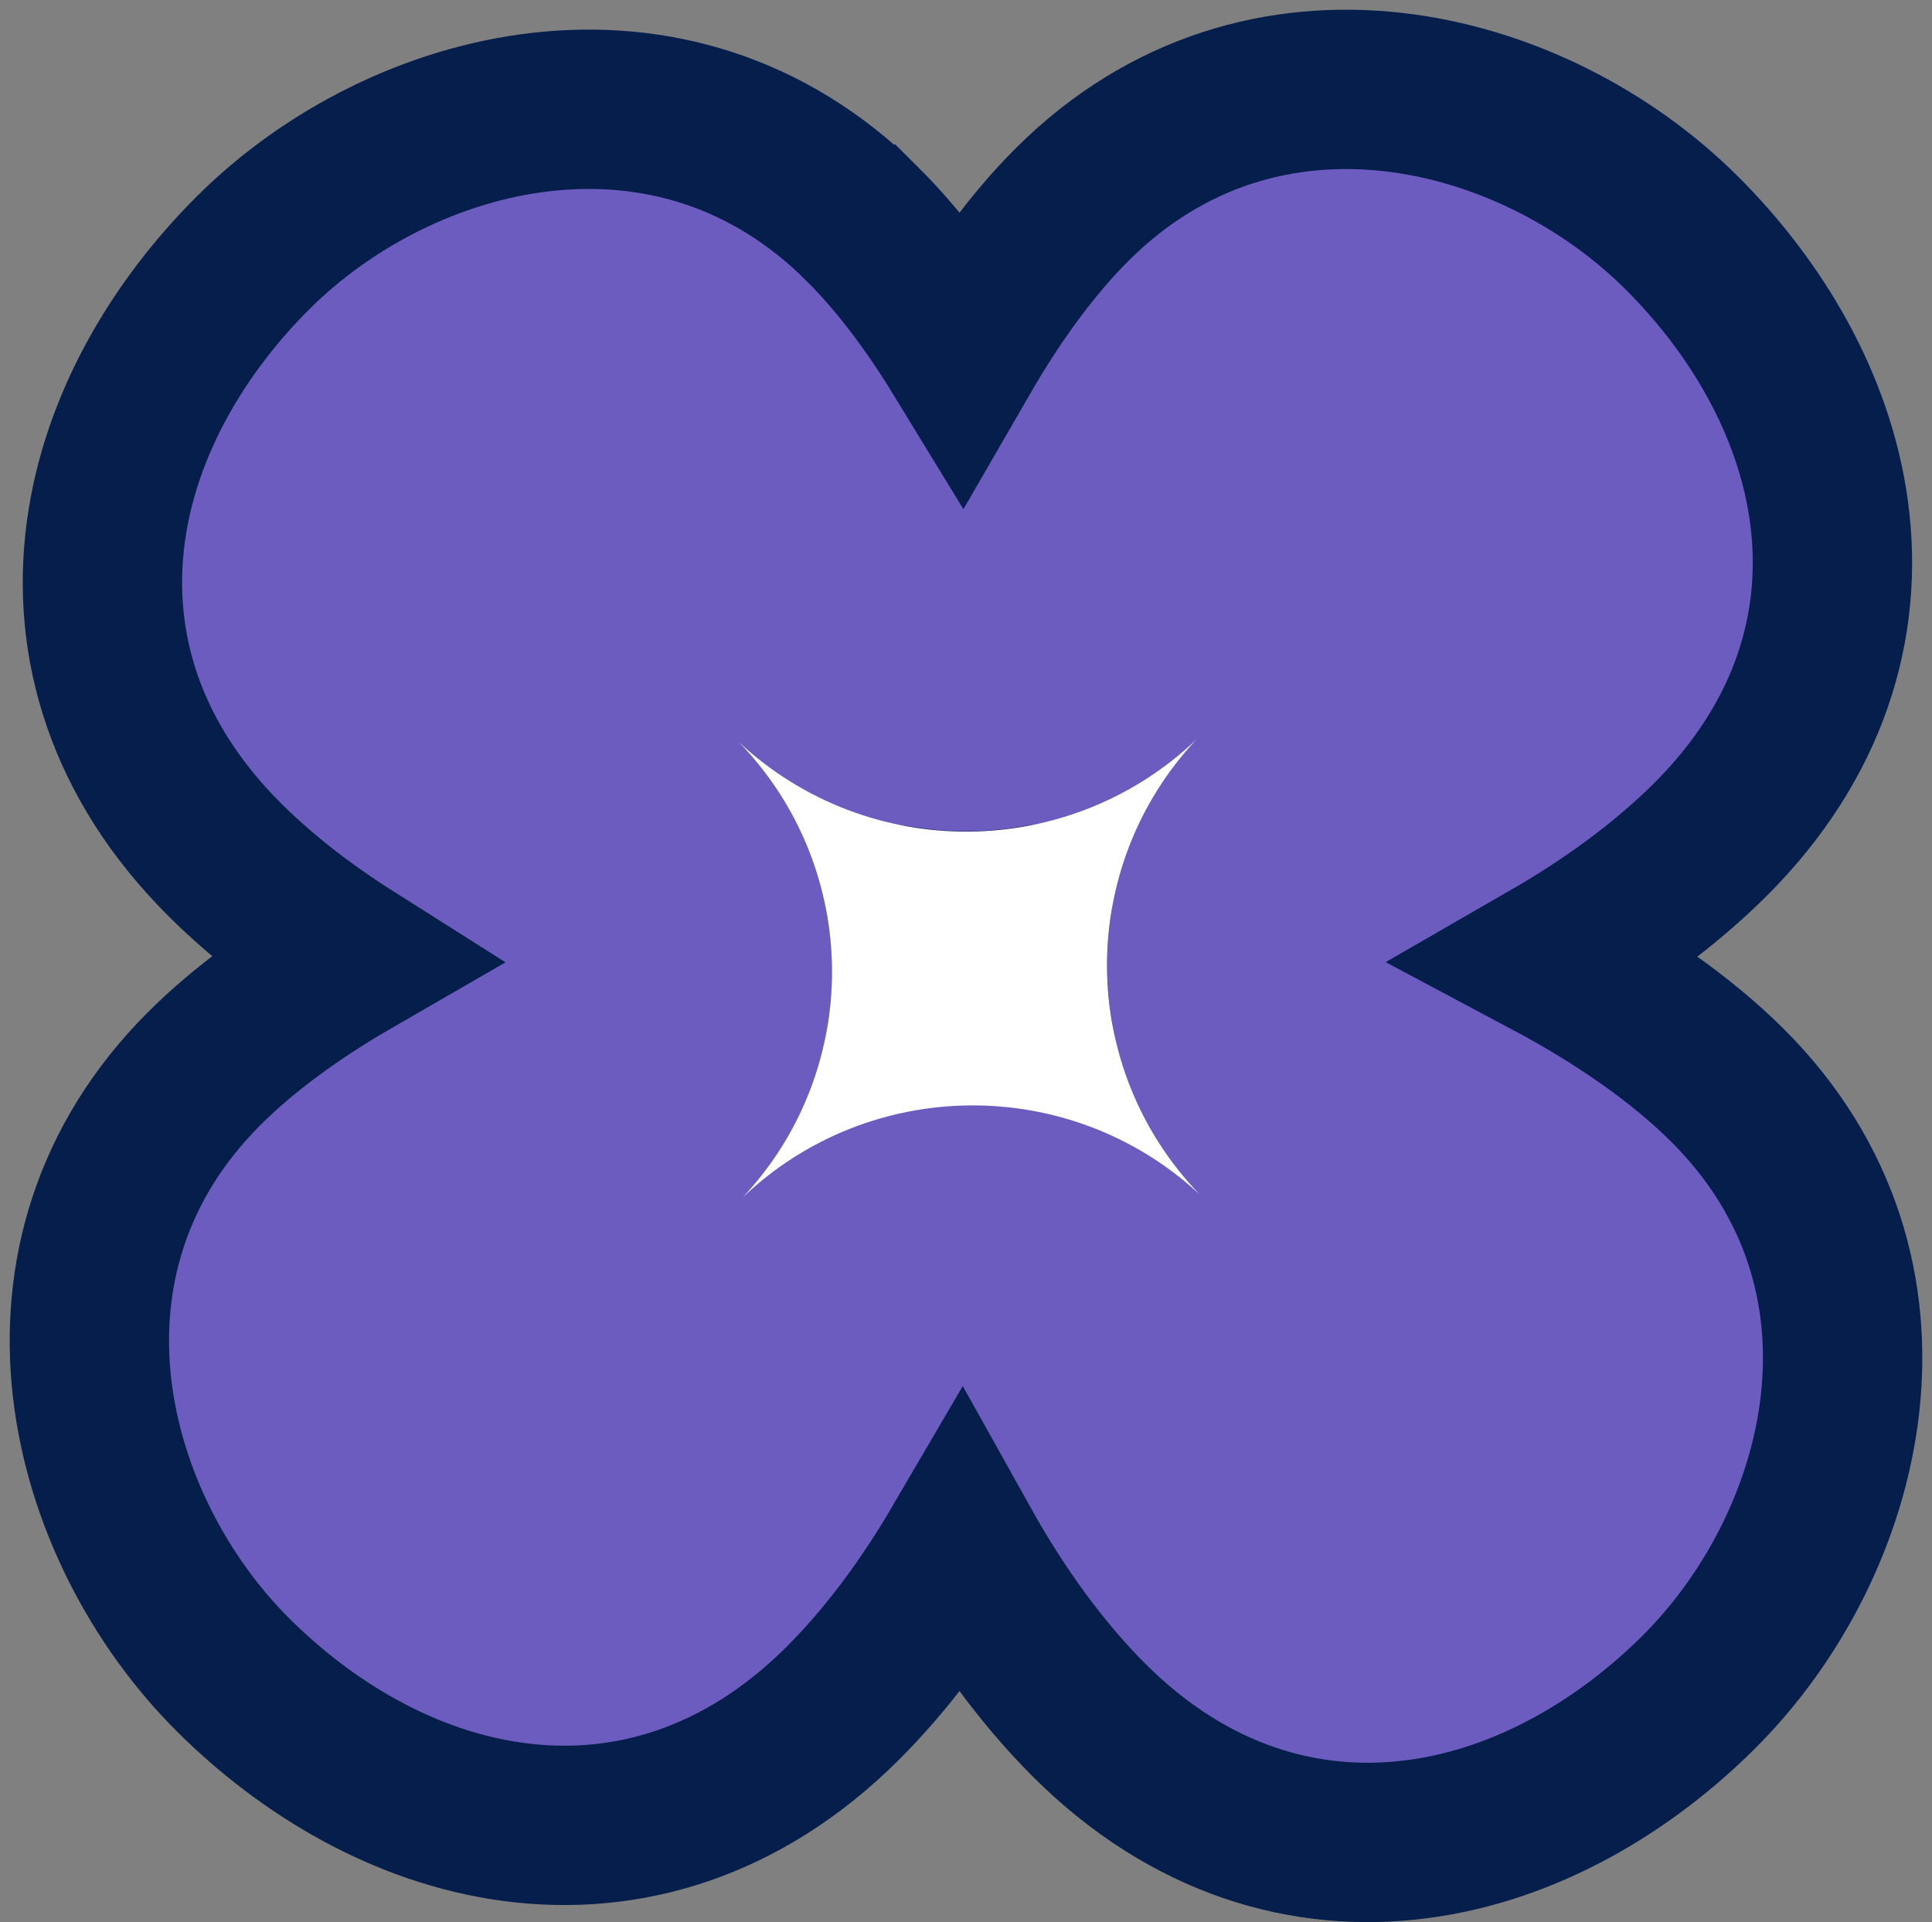
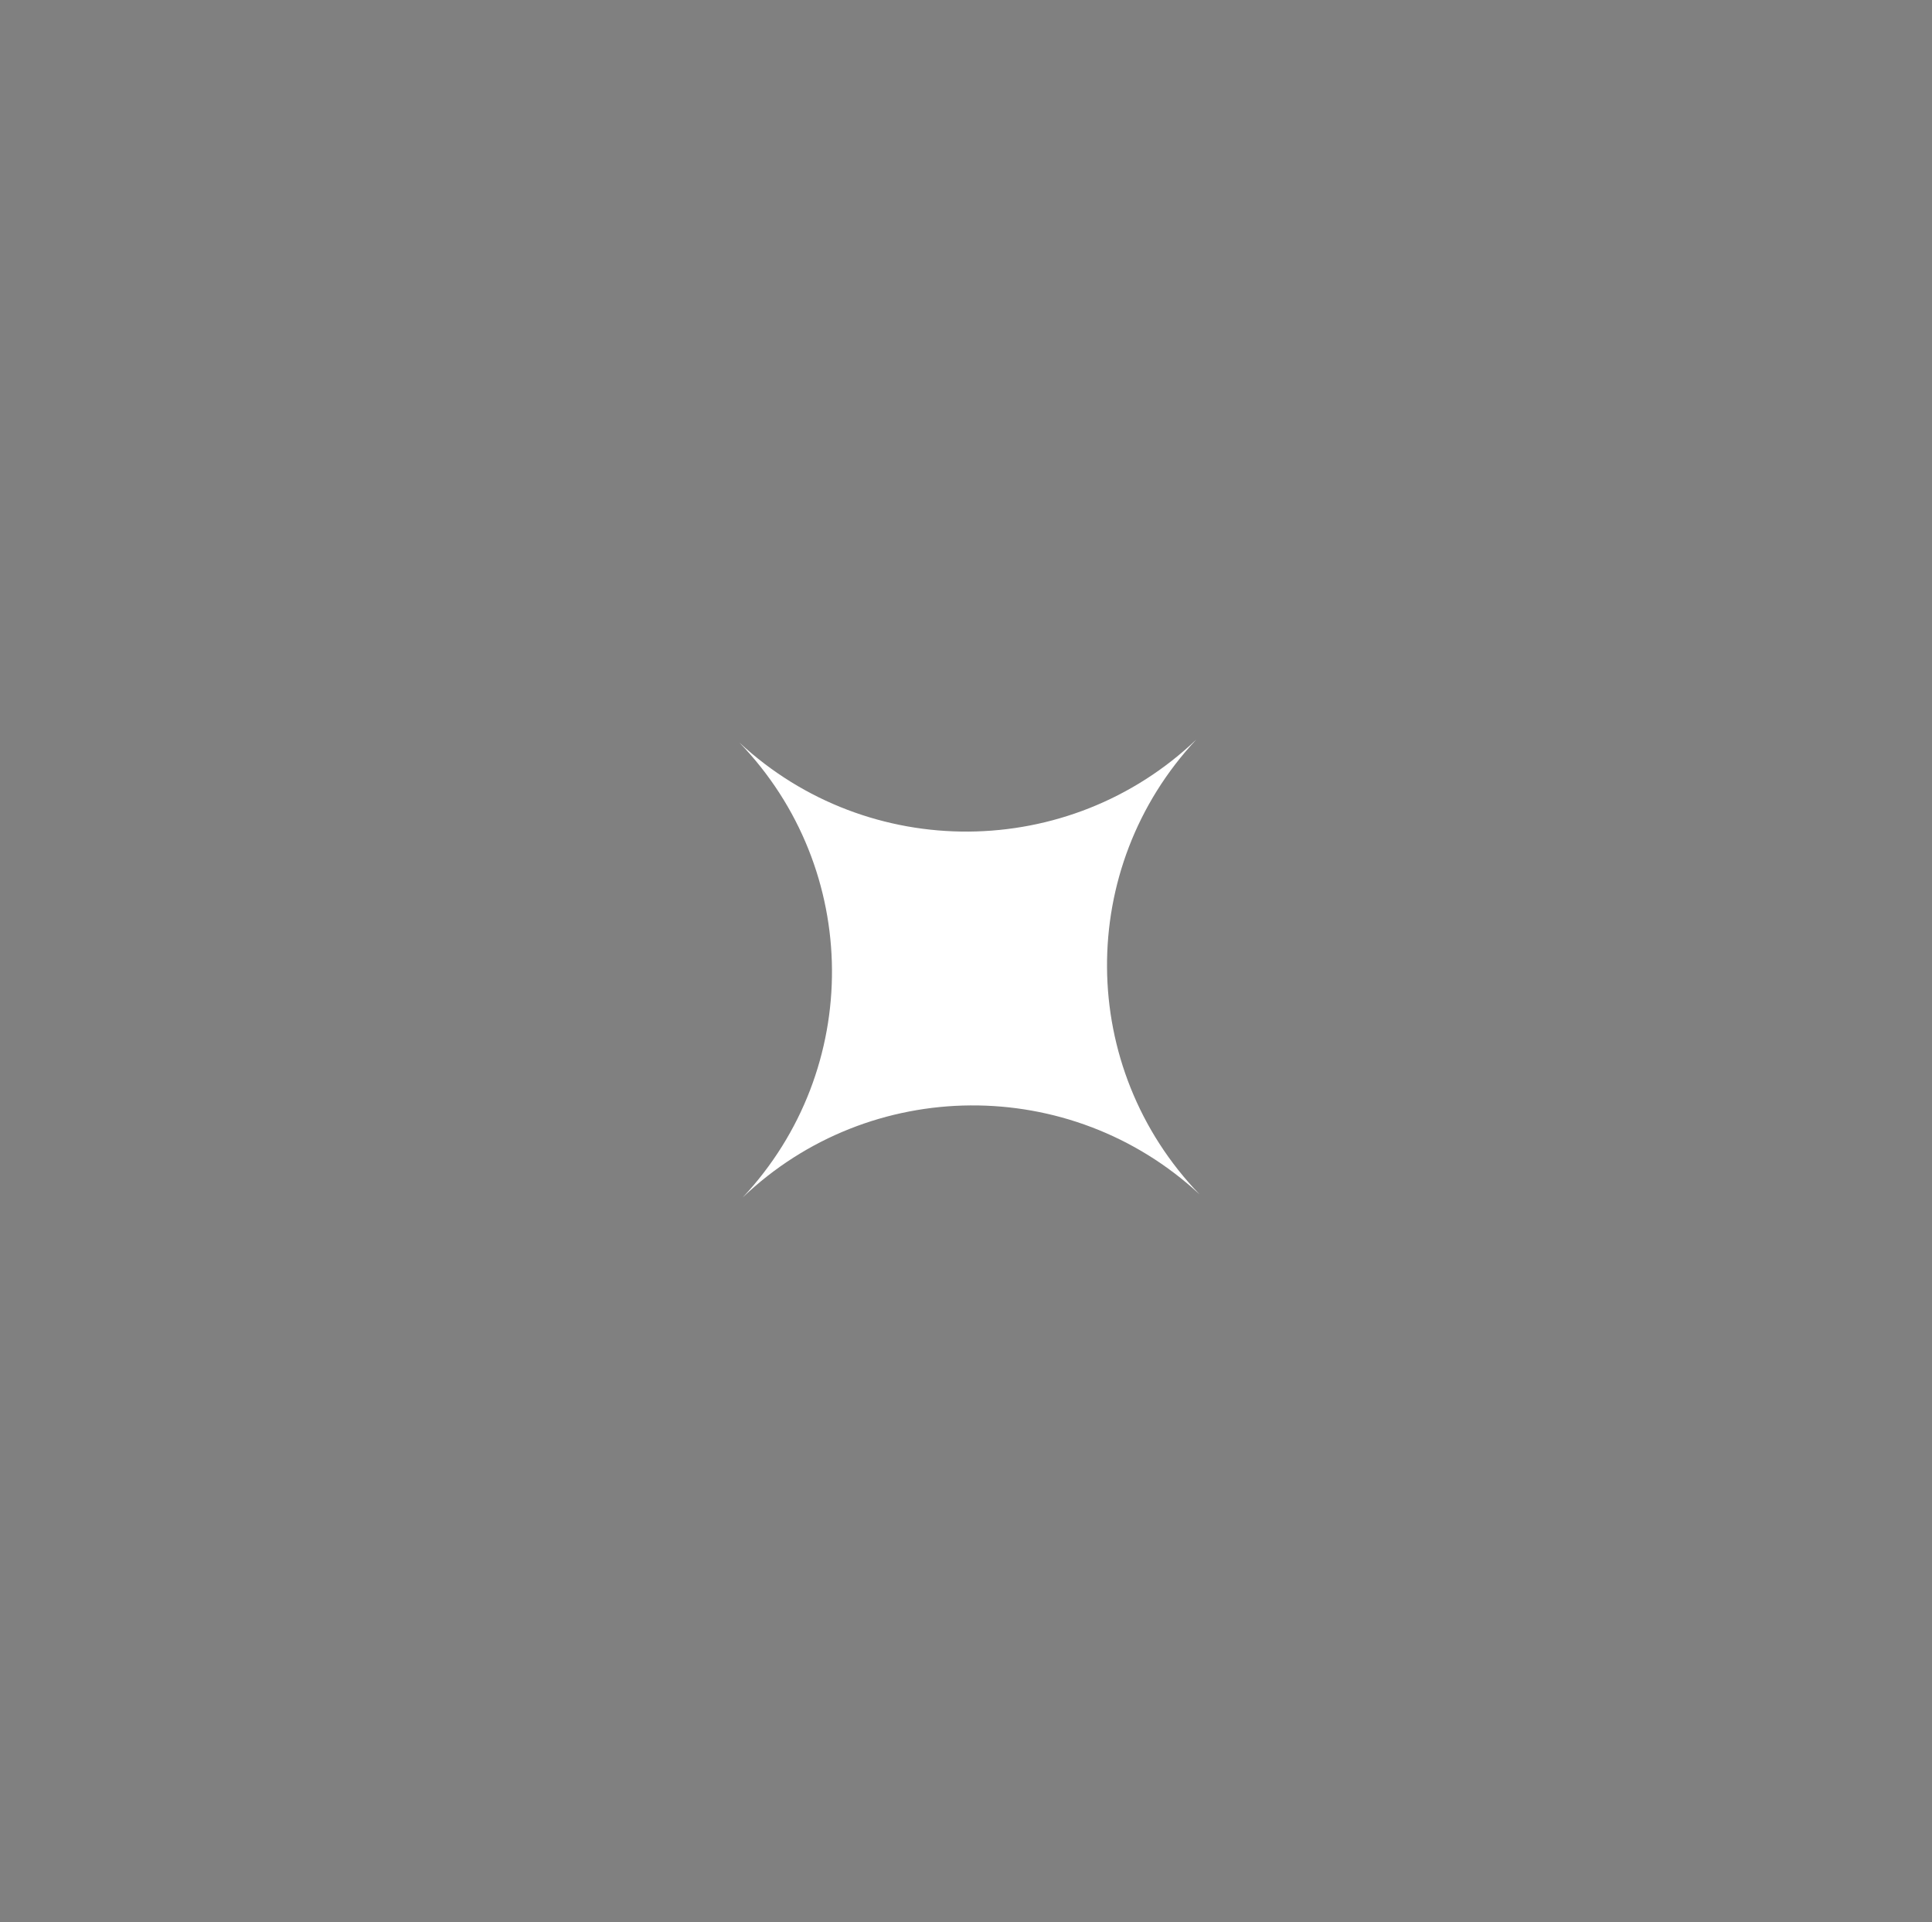
<svg xmlns="http://www.w3.org/2000/svg" fill="none" height="100%" overflow="visible" preserveAspectRatio="none" style="display: block;" viewBox="0 0 194 193" width="100%">
  <rect x="0" y="0" width="194" height="193" fill="#808080" stroke="none" />
  <g id="Vector">
-     <path d="M107.69 20.505C126.779 1.502 153.929 8.51 168.844 23.357C176.232 30.713 182.197 40.521 183.661 51.423C185.174 62.687 181.749 74.342 171.709 84.337C167.231 88.795 161.685 92.854 155.645 96.334C162.552 100.012 168.793 104.33 173.429 108.944C192.551 127.981 185.481 155.072 170.562 169.924C163.172 177.281 153.331 183.207 142.408 184.661C131.133 186.162 119.449 182.77 109.41 172.776C104.569 167.957 100.192 161.891 96.511 155.297C93.044 161.222 89.013 166.662 84.59 171.065C74.551 181.059 62.867 184.45 51.592 182.949C40.669 181.496 30.828 175.569 23.438 168.212C8.519 153.36 1.449 126.269 20.571 107.232C24.527 103.295 29.636 99.588 35.304 96.315C30.573 93.323 26.226 89.965 22.578 86.334C12.538 76.339 9.114 64.684 10.626 53.42C12.09 42.518 18.055 32.71 25.443 25.355C40.358 10.507 67.507 3.499 86.596 22.502H86.597C90.154 26.044 93.52 30.511 96.55 35.47C99.882 29.705 103.668 24.51 107.69 20.505ZM103.597 90.94C99.437 91.604 95.196 91.634 91.027 91.028C91.686 95.15 91.715 99.351 91.114 103.481C95.274 102.818 99.515 102.788 103.684 103.394C103.025 99.272 102.996 95.07 103.597 90.94Z" fill="#6C5CC0" id="Vector_2" stroke="#051E4B" stroke-width="16" />
    <path d="M120.456 119.932C108.187 107.202 108.046 87.146 120.137 74.248C107.349 86.462 87.204 86.602 74.248 74.566C86.517 87.296 86.657 107.352 74.566 120.25C87.353 108.035 107.5 107.895 120.456 119.932Z" fill="white" id="Vector_3" />
  </g>
</svg>